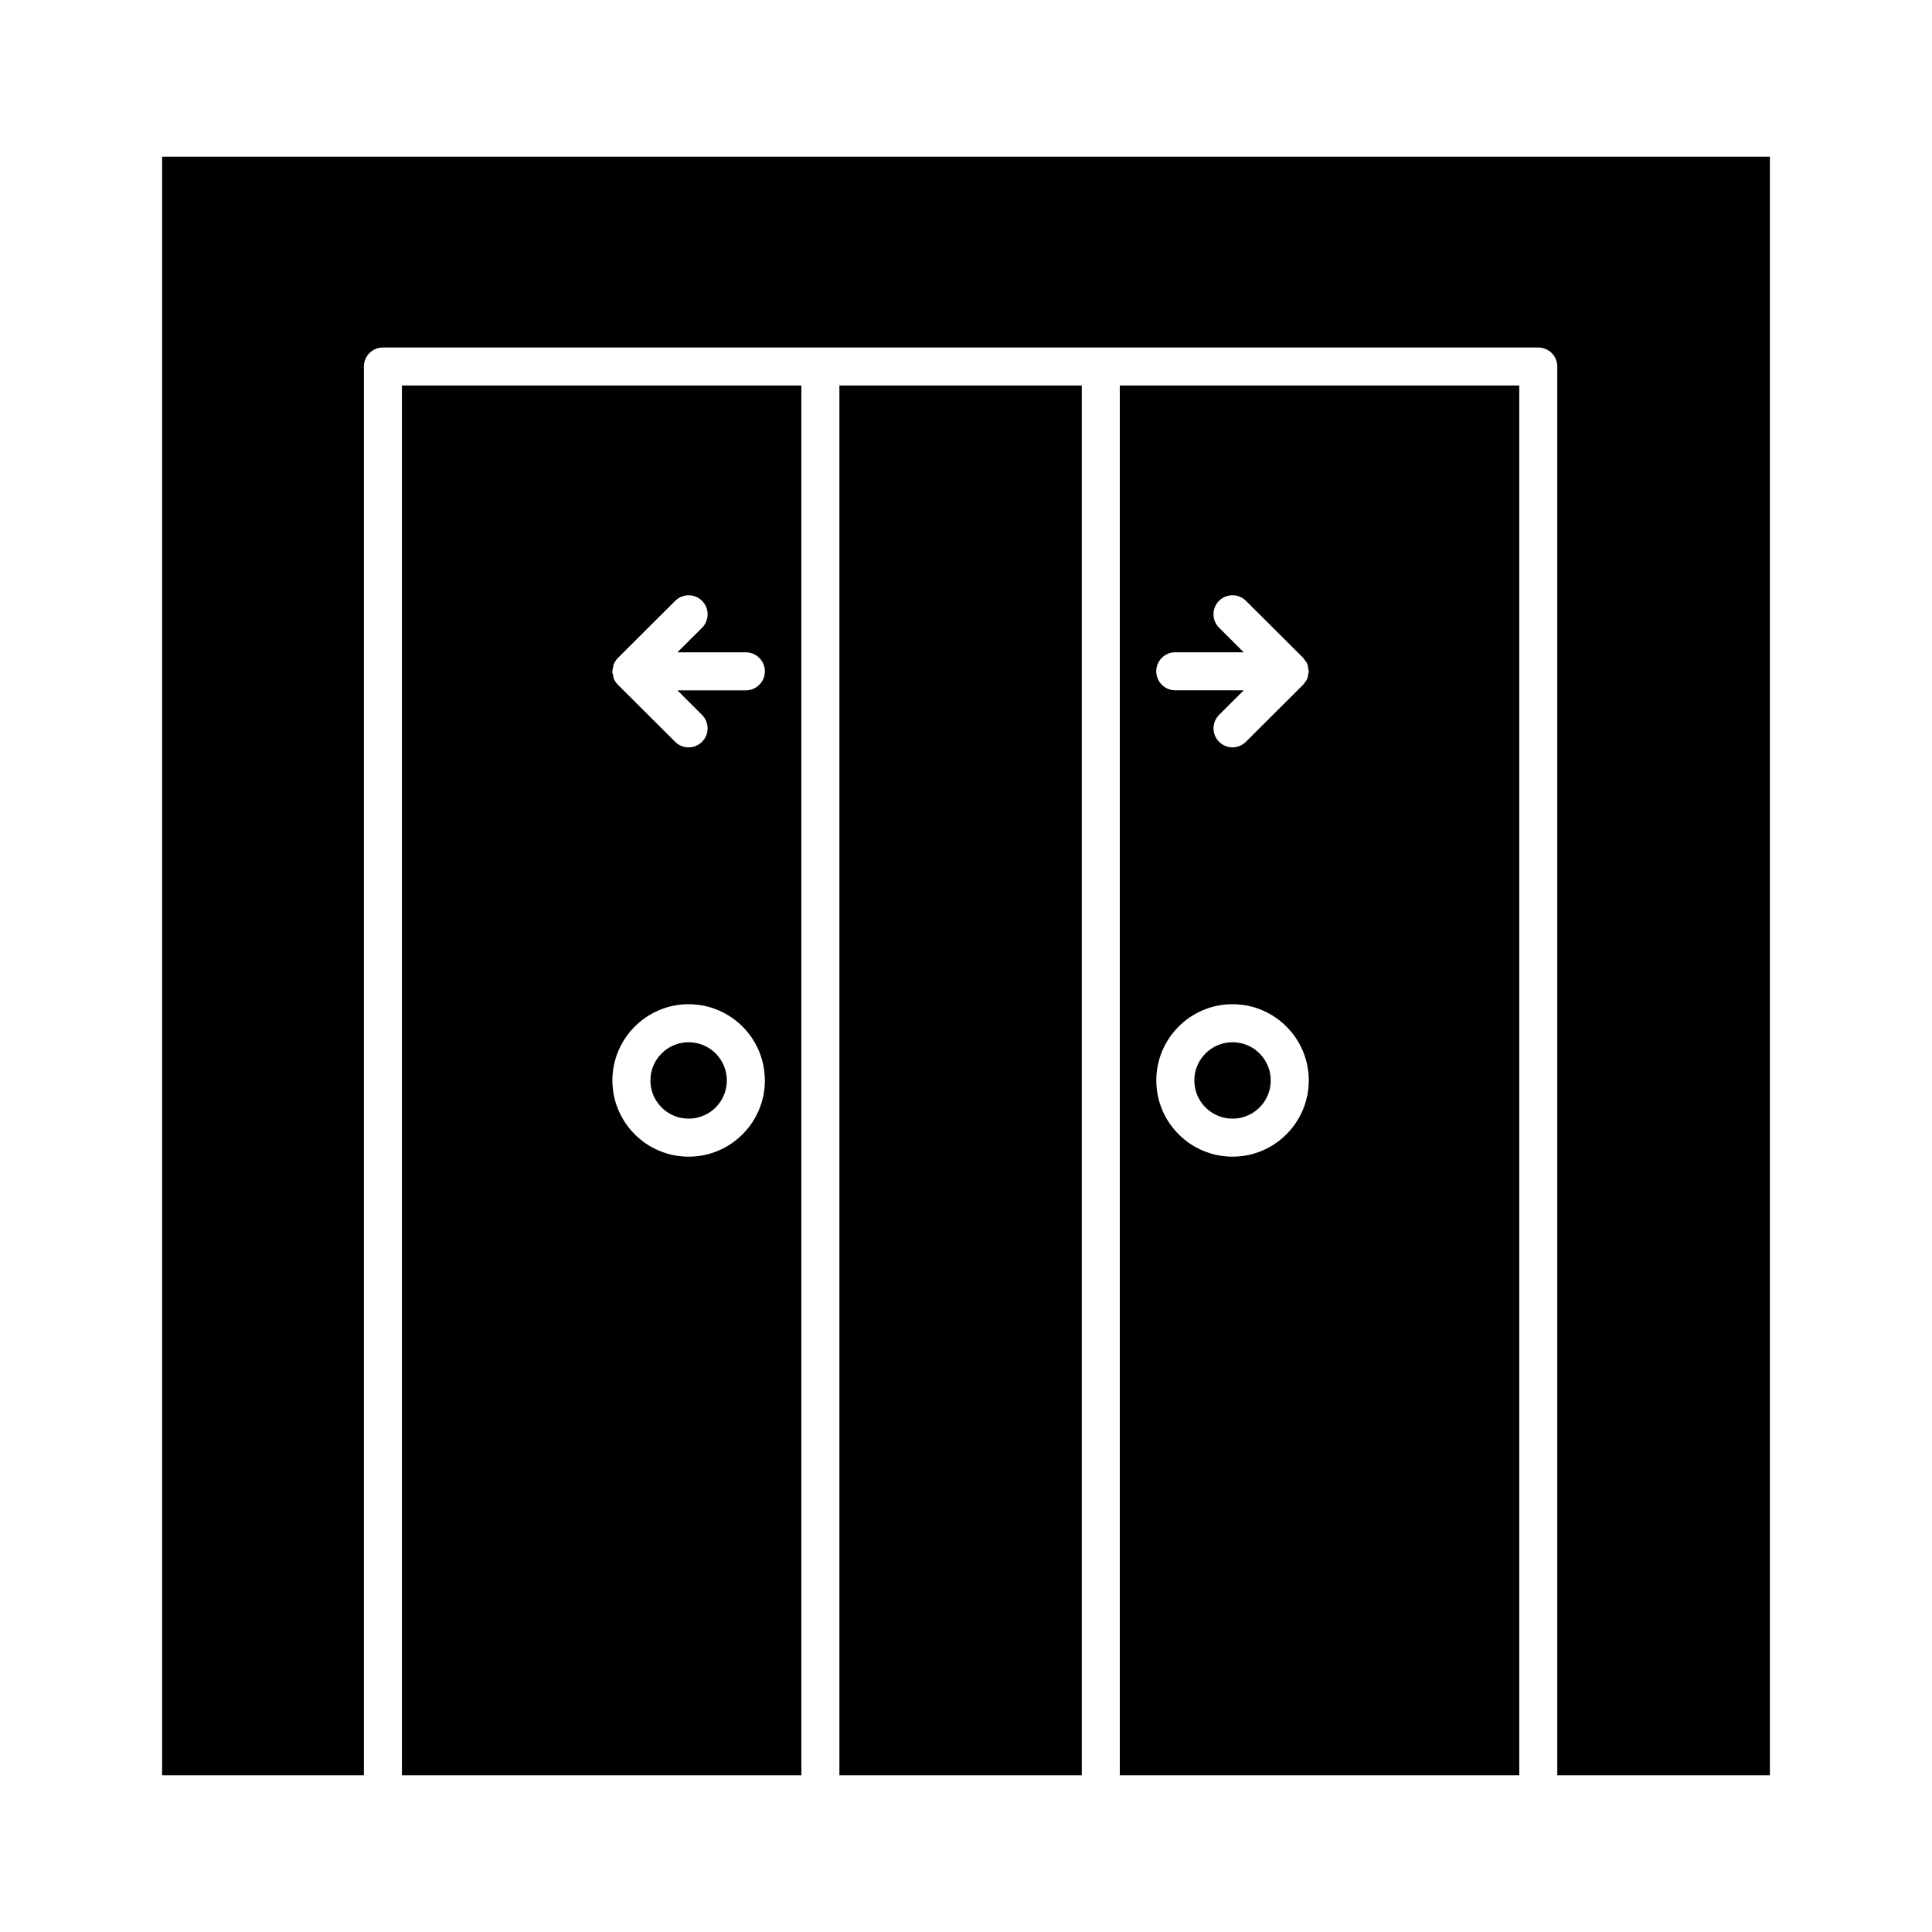
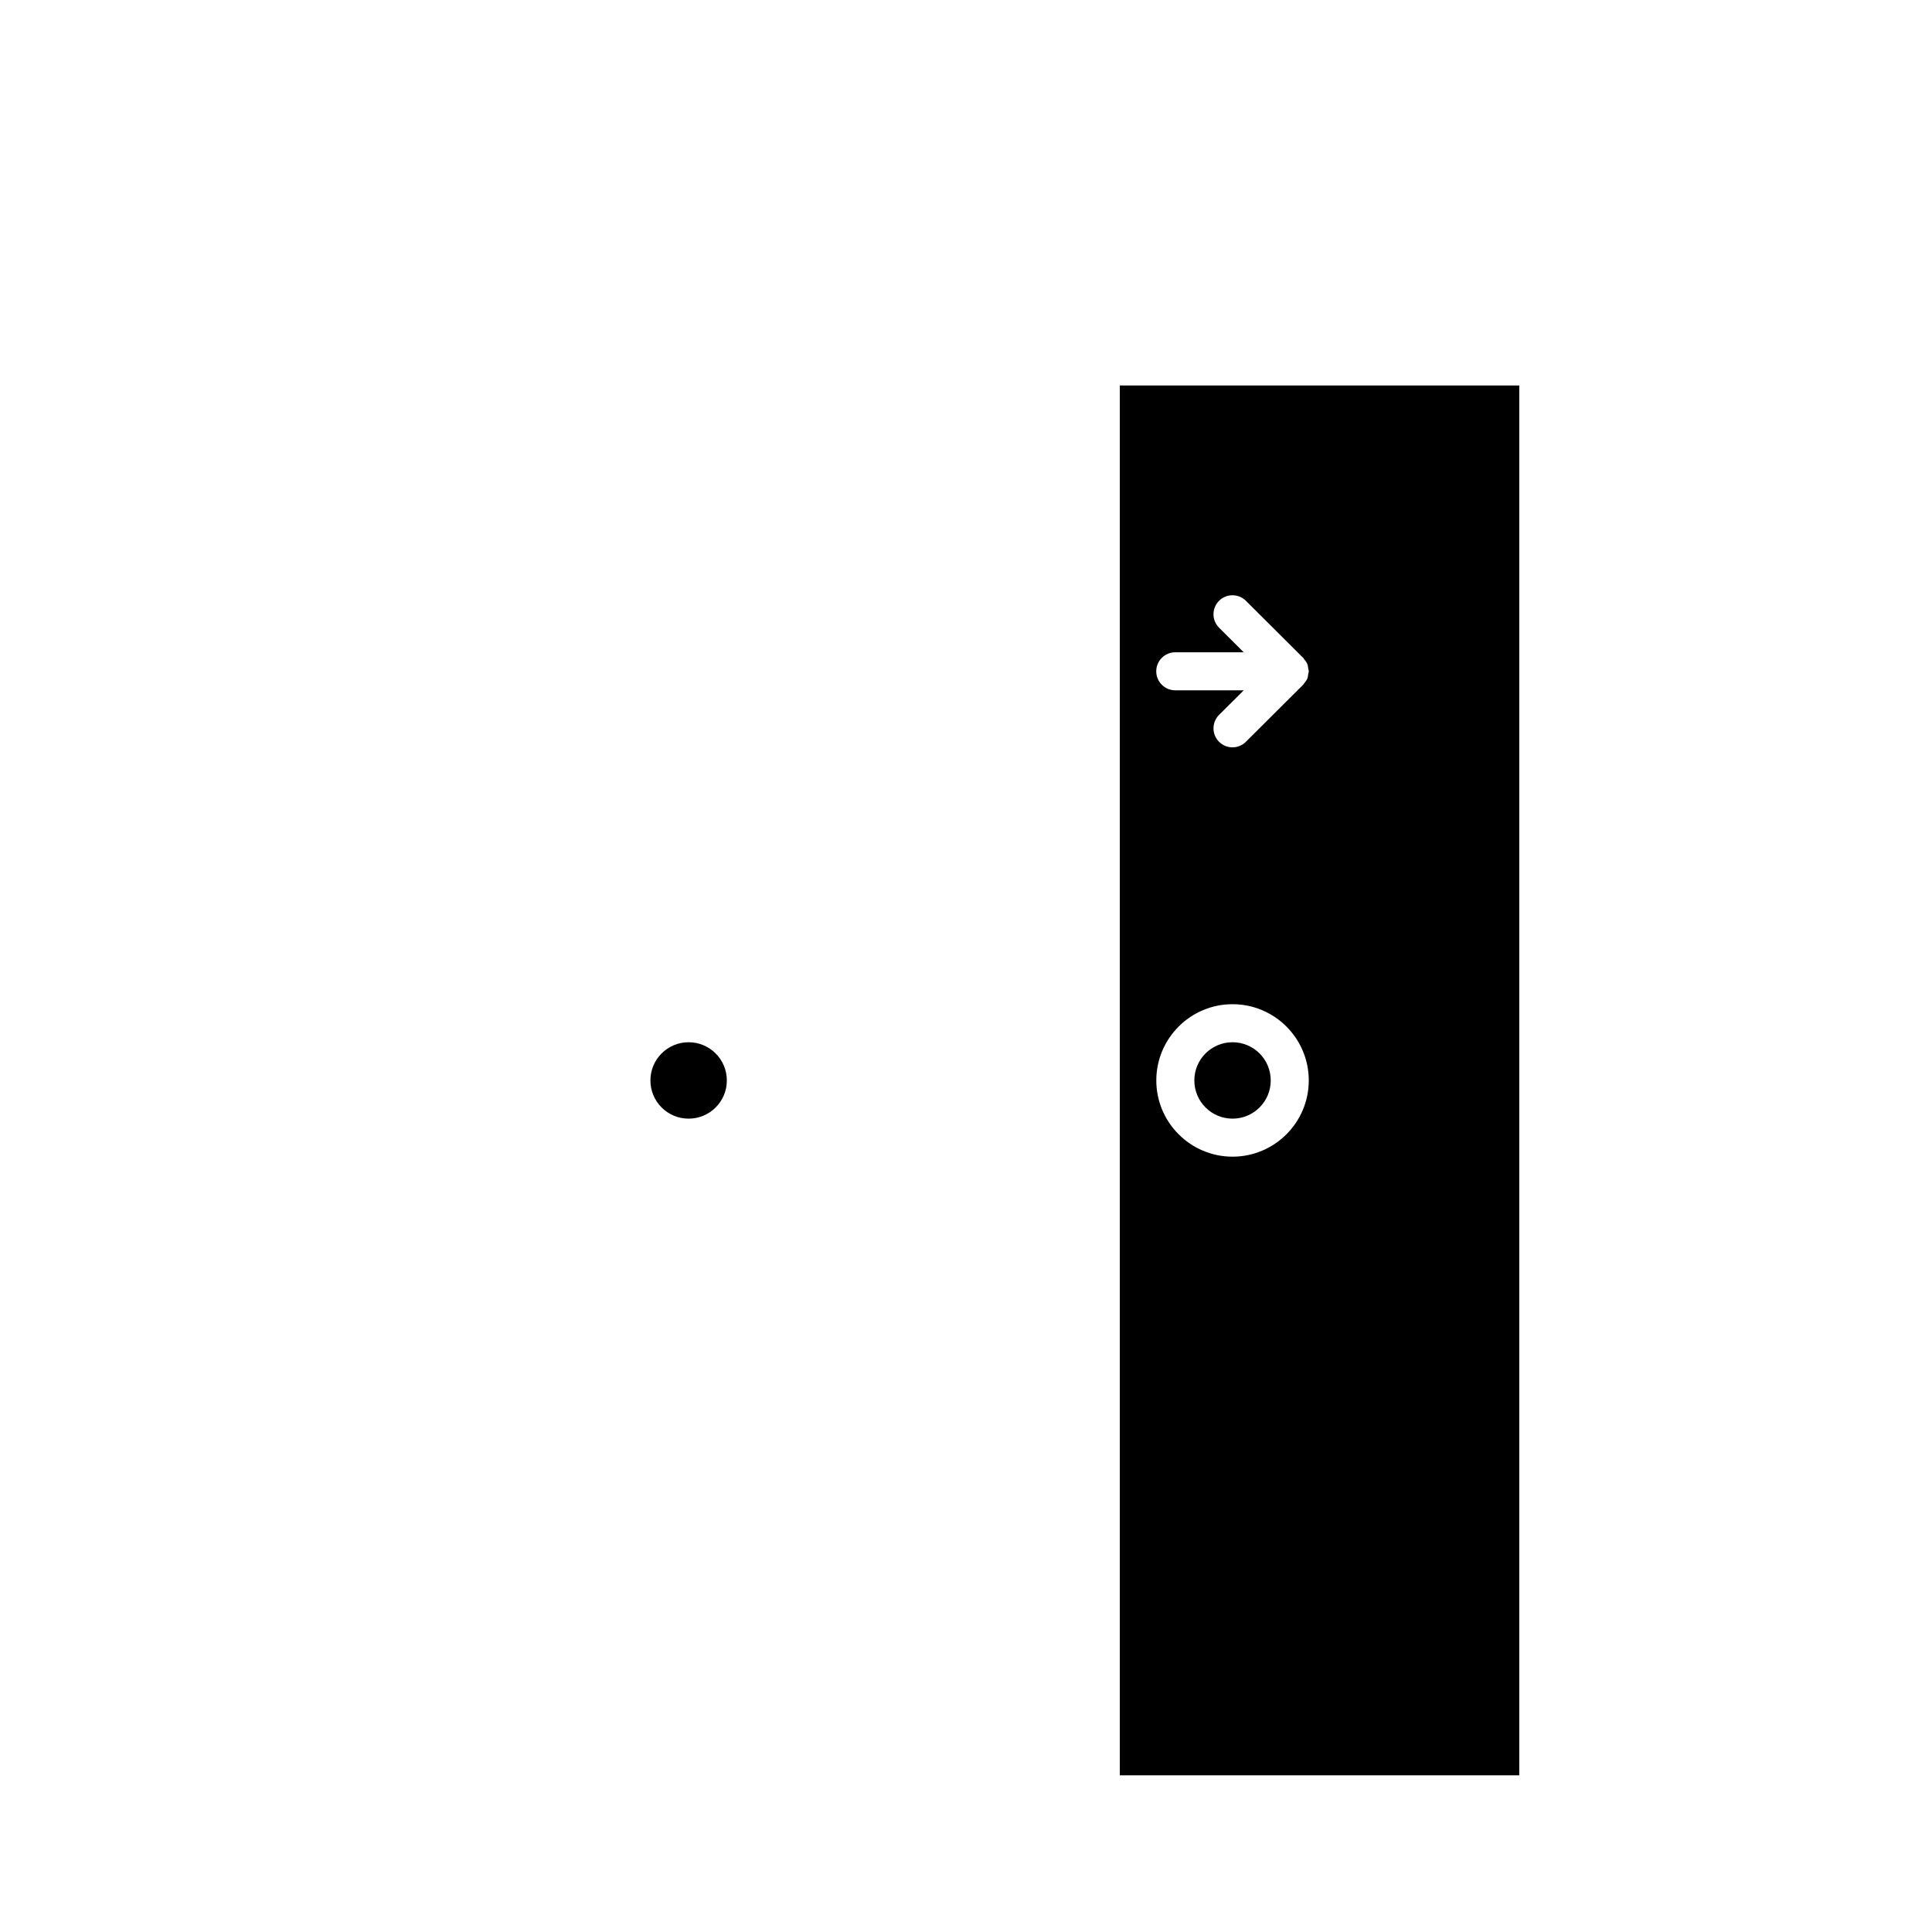
<svg xmlns="http://www.w3.org/2000/svg" fill="#000000" width="800px" height="800px" version="1.1" viewBox="144 144 512 512">
  <g>
-     <path d="m366.45 246.16h64.234v368.32h-64.234z" />
-     <path d="m250.51 614.48h105.86v-368.32h-105.86zm57.262-296.14 15.164-15.113c1.977-1.965 5.16-1.965 7.125 0.012 1.965 1.977 1.953 5.16-0.012 7.125l-6.527 6.508h18.137c2.781 0 5.039 2.258 5.039 5.039s-2.258 5.039-5.039 5.039h-18.137l6.519 6.508c1.965 1.965 1.977 5.148 0.012 7.125-0.988 0.988-2.277 1.48-3.566 1.48s-2.578-0.492-3.566-1.473l-15.164-15.113c-0.465-0.465-0.836-1.027-1.09-1.641 0-0.012-0.012-0.02-0.012-0.031-0.109-0.262-0.109-0.543-0.172-0.816-0.082-0.352-0.203-0.695-0.211-1.047v-0.031-0.031c0.012-0.352 0.133-0.695 0.211-1.047 0.059-0.273 0.059-0.555 0.172-0.816 0-0.012 0.012-0.02 0.012-0.031 0.27-0.617 0.645-1.18 1.105-1.645zm18.723 91.785c11.133 0 20.203 9.059 20.203 20.203s-9.059 20.203-20.203 20.203c-11.145 0-20.203-9.07-20.203-20.203s9.07-20.203 20.203-20.203z" />
    <path d="m480.76 430.33c0 5.594-4.531 10.125-10.125 10.125s-10.125-4.531-10.125-10.125 4.531-10.125 10.125-10.125 10.125 4.531 10.125 10.125" />
    <path d="m546.62 246.16h-105.86v368.32h105.86zm-75.984 204.37c-11.133 0-20.203-9.059-20.203-20.203s9.059-20.203 20.203-20.203c11.145 0 20.203 9.059 20.203 20.203s-9.07 20.203-20.203 20.203zm20.203-128.62c0 0.262-0.109 0.504-0.152 0.754-0.059 0.383-0.082 0.777-0.223 1.137 0 0.012-0.012 0.02-0.012 0.031-0.211 0.492-0.535 0.918-0.875 1.32-0.09 0.09-0.121 0.211-0.211 0.312h-0.012c-0.012 0.012-0.012 0.012-0.02 0.012l-15.156 15.105c-0.977 0.977-2.266 1.473-3.559 1.473-1.289 0-2.59-0.492-3.566-1.48-1.953-1.977-1.953-5.16 0.02-7.125l6.531-6.508h-18.148c-2.781 0-5.039-2.258-5.039-5.039s2.258-5.039 5.039-5.039h18.148l-6.531-6.508c-1.977-1.965-1.977-5.148-0.02-7.125 1.965-1.977 5.18-1.965 7.125-0.012l15.156 15.105c0.012 0 0.012 0 0.02 0.012h0.012c0.102 0.09 0.133 0.223 0.211 0.324 0.344 0.402 0.664 0.816 0.875 1.309 0 0.012 0.012 0.02 0.012 0.031 0.152 0.363 0.172 0.754 0.223 1.137 0.039 0.27 0.152 0.512 0.152 0.773z" />
    <path d="m336.62 430.33c0 5.594-4.535 10.125-10.129 10.125s-10.125-4.531-10.125-10.125 4.531-10.125 10.125-10.125 10.129 4.531 10.129 10.125" />
-     <path d="m613.04 614.48v-428.96h-426.08v428.96h53.473l0.004-373.35c0-2.781 2.258-5.039 5.039-5.039h306.18c2.781 0 5.039 2.258 5.039 5.039v373.35z" />
  </g>
</svg>